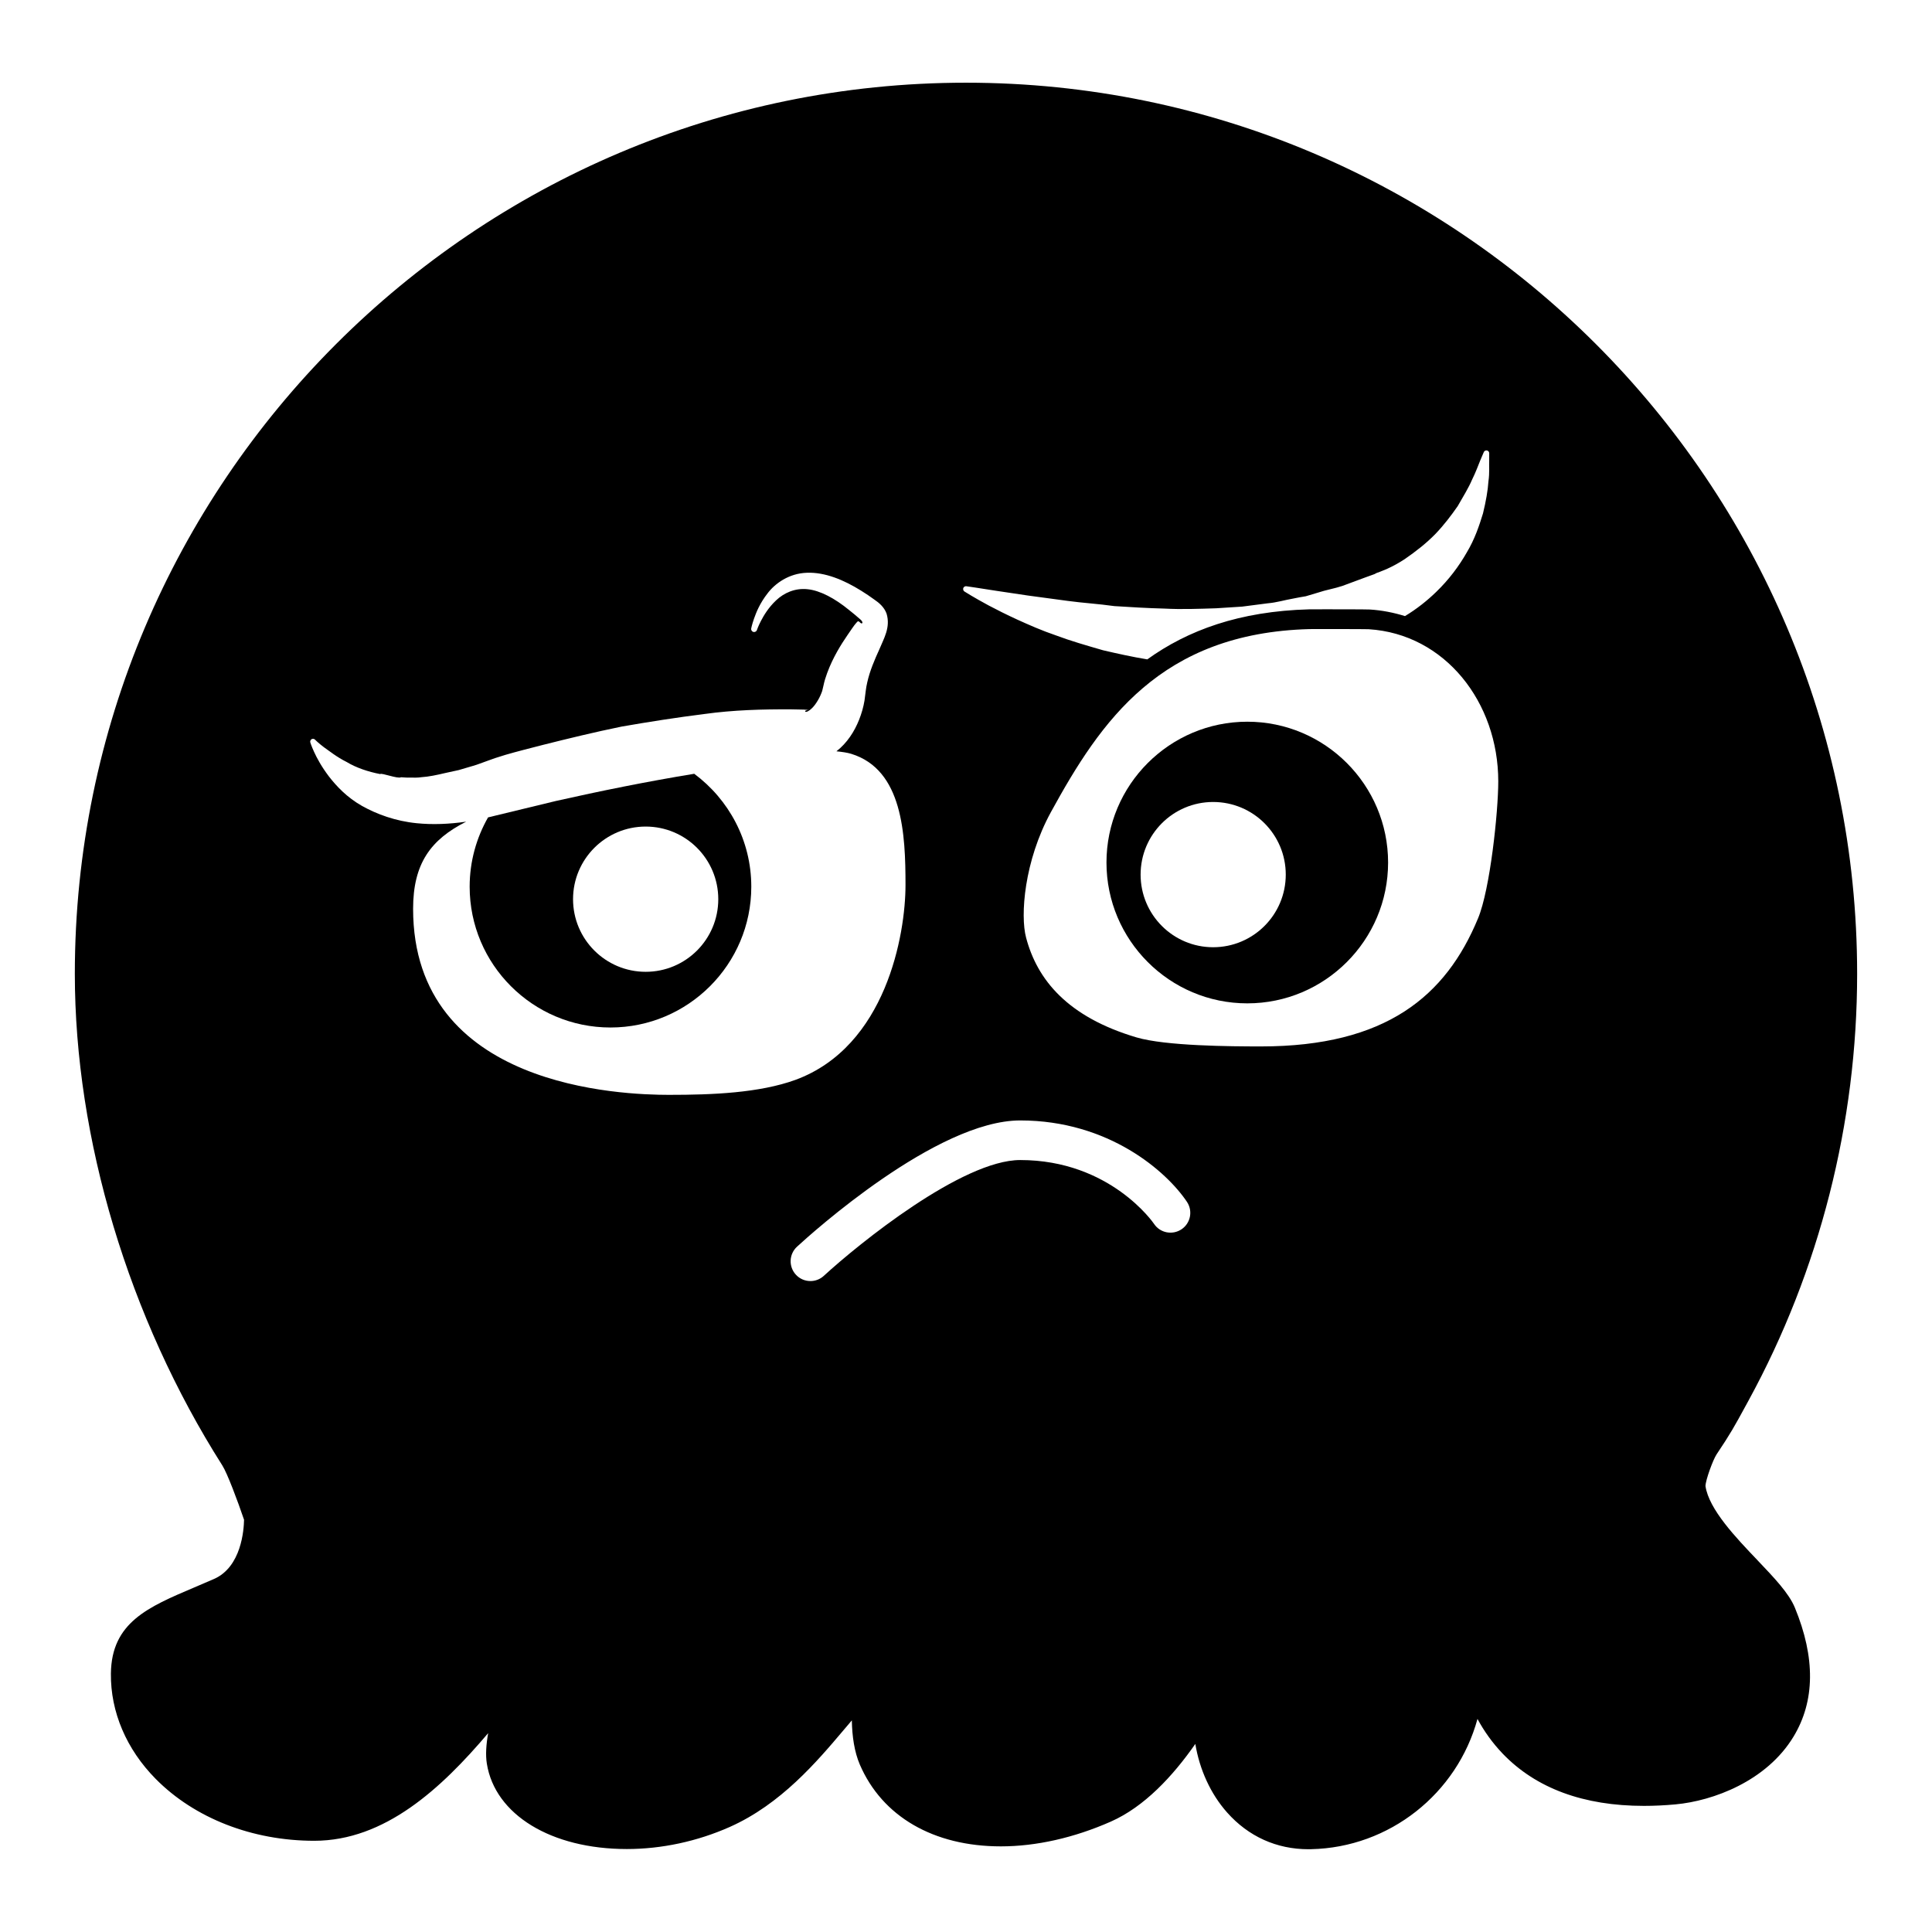
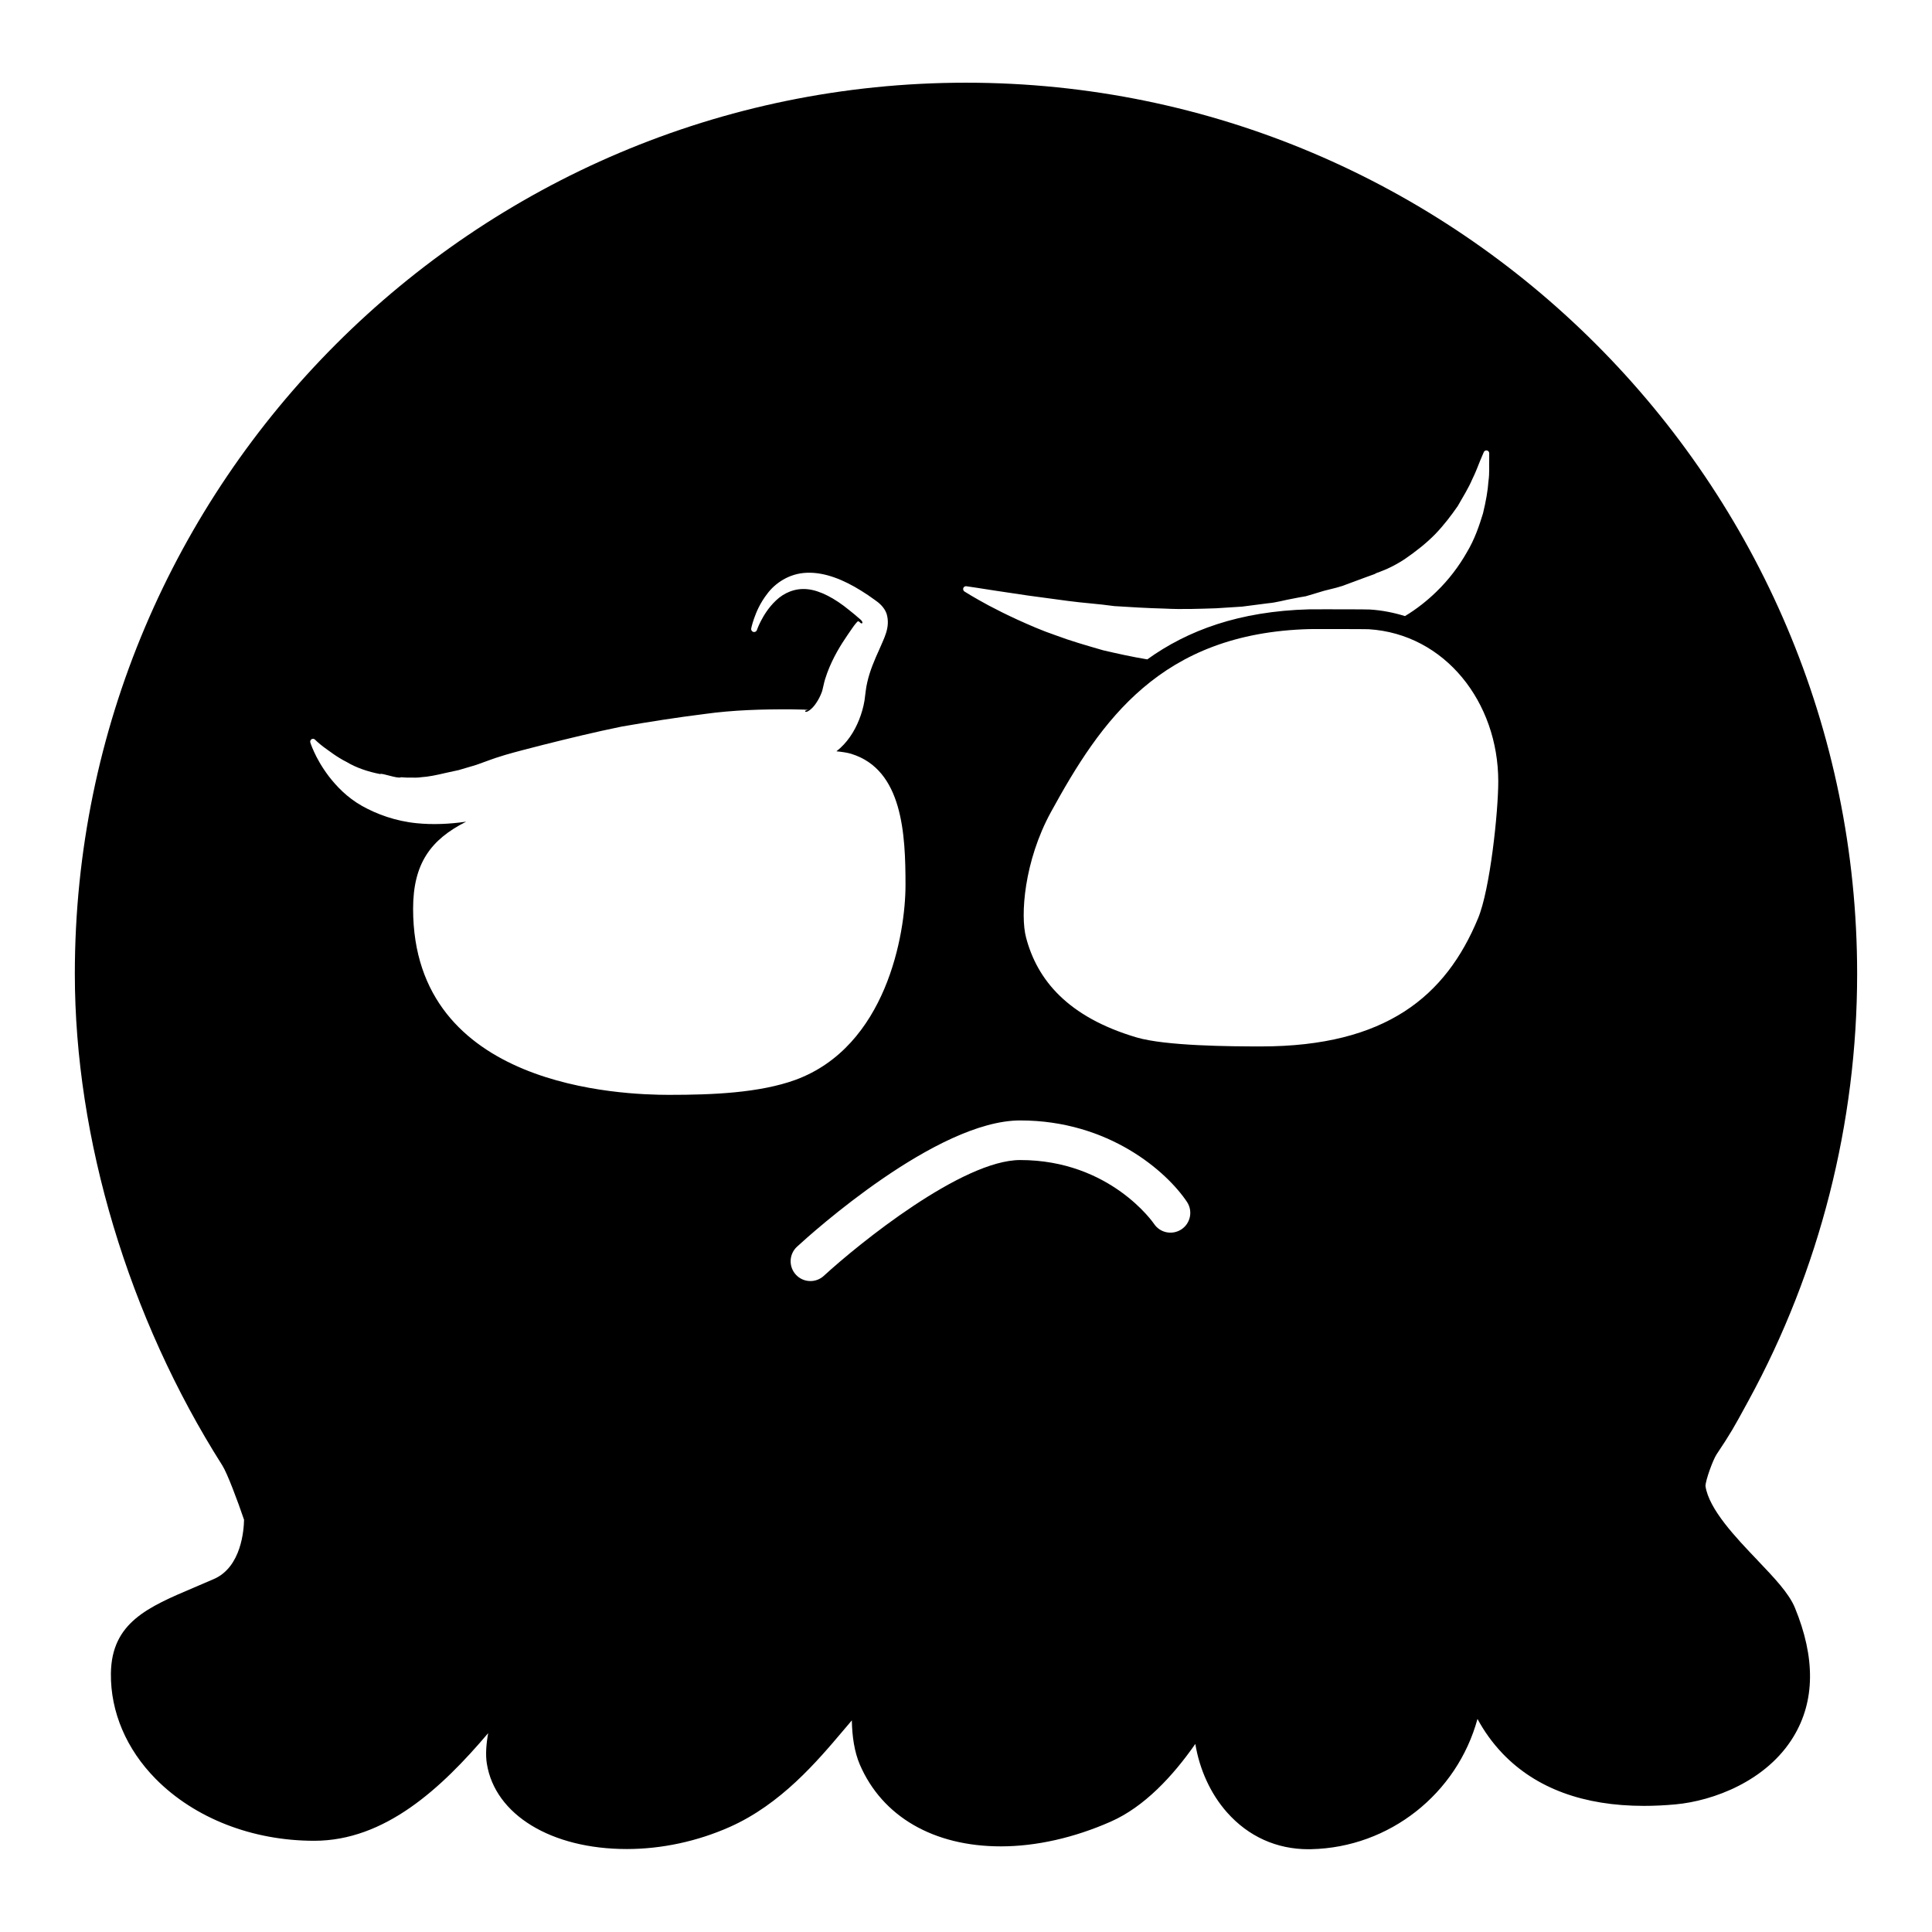
<svg xmlns="http://www.w3.org/2000/svg" fill="#000000" width="800px" height="800px" version="1.1" viewBox="144 144 512 512">
  <g>
    <path d="m609.78 557.5c-5.758-6.016-12.906-13.52-13.809-19.668 0-1.539 1.988-6.992 2.949-8.422 3.688-5.496 4.824-7.574 7.562-12.602l0.902-1.652c18.828-34.484 28.777-73.582 28.777-113.08 0-130.22-105.95-236.16-236.16-236.16-130.22 0-236.17 105.94-236.17 236.16 0 43.684 14.242 91.164 39.082 130.27 1.332 2.094 4.066 9.41 5.762 14.402-0.043 2.625-0.688 12.508-7.965 15.695-1.848 0.805-3.602 1.555-5.254 2.258-12.242 5.191-21.91 9.293-22.066 22.801-0.117 10.156 4.106 20.07 11.887 27.941 10.297 10.41 25.602 16.383 41.996 16.383 18.703 0 33.645-13.84 46.098-28.527-0.539 3.008-0.723 5.789-0.355 8.07 2.152 13.551 17.062 22.645 37.094 22.645 9.238 0 18.668-2.027 27.277-5.848 13.566-6.031 23.16-17.375 30.16-25.656l1.637-1.926c0.188-0.227 0.371-0.441 0.562-0.668 0.074 4.234 0.668 8.332 2.113 11.707 5.93 13.781 19.555 21.684 37.383 21.684 9.355 0 19.438-2.277 29.152-6.57 8.852-3.914 16.398-12.004 22.379-20.578 1.117 6.773 4.047 13.246 8.418 18.164 5.656 6.371 13.121 9.742 21.57 9.742l0.691-0.012c20.777-0.441 38.695-14.719 44.098-34.52 1.707 3.168 3.906 6.312 6.719 9.242 8.816 9.156 21.391 13.797 37.391 13.801h0.012c2.676 0 5.488-0.133 8.355-0.398 9.973-0.914 24.152-6.168 31.285-17.969 5.699-9.422 5.809-20.906 0.348-34.16-1.602-3.863-5.453-7.887-9.887-12.547zm-210.42-257.8c0.164-0.25 0.457-0.379 0.738-0.336l0.309 0.043s2.867 0.402 7.594 1.16c2.336 0.348 5.176 0.77 8.434 1.258 3.168 0.426 6.738 0.906 10.637 1.434 3.832 0.523 7.992 0.762 12.227 1.363 4.293 0.273 8.758 0.547 13.273 0.66 4.519 0.242 9.141 0.066 13.723-0.082 2.289-0.148 4.582-0.293 6.887-0.441l6.824-0.883c2.293-0.188 4.465-0.867 6.695-1.25 1.105-0.242 2.234-0.418 3.348-0.613l3.223-0.961c2.109-0.719 4.367-1.07 6.461-1.773 2.082-0.777 4.156-1.543 6.199-2.297l1.539-0.555 0.379-0.137 0.195-0.074 0.094-0.031 0.059-0.016 0.609-0.32c0.387-0.164 0.316-0.109 0.418-0.137l2.25-0.906c1.637-0.734 3.254-1.633 4.762-2.617 2.965-2.035 5.762-4.231 8.109-6.633 2.324-2.41 4.258-4.981 5.969-7.438 1.453-2.539 2.914-4.902 3.805-7.016 1.039-2.078 1.637-3.848 2.152-5.059 0.535-1.234 0.805-1.891 0.805-1.891l0.148-0.336c0.152-0.379 0.594-0.555 0.977-0.395 0.289 0.121 0.457 0.398 0.457 0.688 0 0-0.004 0.676-0.004 1.953-0.074 1.27 0.141 3.148-0.203 5.516-0.152 2.383-0.656 5.238-1.441 8.48-0.977 3.18-2.164 6.801-4.297 10.344-2.035 3.574-4.719 7.199-8.125 10.48-2.367 2.297-5.184 4.543-8.254 6.387-2.965-0.918-6.066-1.539-9.301-1.742-0.902-0.059-10.699-0.059-11.809-0.059-2.231 0-3.957 0.004-4.266 0.012-18.543 0.492-32.223 5.574-42.914 13.262-4.062-0.672-7.992-1.547-11.715-2.414-4.461-1.289-8.668-2.5-12.457-3.93-3.824-1.301-7.223-2.816-10.211-4.168-2.981-1.363-5.543-2.66-7.625-3.762-4.144-2.231-6.43-3.707-6.43-3.707-0.375-0.242-0.473-0.711-0.246-1.062zm-77.965 134.45c-12.527-0.004-67.918-1.812-67.918-49.309 0-11.973 4.648-18.344 14.066-23.09-4.527 0.66-8.957 0.828-13.109 0.41-5.617-0.555-10.559-2.379-14.516-4.594-4.019-2.277-6.797-5.273-8.781-7.84-1.973-2.609-3.176-4.875-3.898-6.461-0.723-1.57-1.004-2.504-1.004-2.504-0.121-0.398 0.105-0.82 0.5-0.938 0.277-0.082 0.555 0 0.75 0.184l0.242 0.242s0.676 0.672 2.098 1.762c1.477 1.027 3.394 2.602 6.055 3.93 2.457 1.496 5.68 2.582 8.859 3.195 0.336-0.402 4.695 1.34 5.547 0.84 0.719 0.031 1.441 0.133 2.473 0.094 0.938 0 1.863 0.059 2.898-0.105 1.961-0.125 4.125-0.582 6.371-1.117 1.156-0.25 2.324-0.508 3.519-0.766 1.227-0.363 2.477-0.73 3.746-1.102 1.25-0.336 2.598-0.914 3.91-1.359l2-0.715 2.731-0.859c3.242-0.945 6.551-1.758 9.914-2.633 6.734-1.691 13.699-3.394 20.875-4.859 7.215-1.258 14.59-2.414 22.074-3.352 7.488-1.035 15.145-1.266 22.93-1.219l2.93 0.059 0.734 0.016 0.363 0.004c0.805-0.035-0.996 0.051-0.781 0.043h0.25l1.27-0.016c-0.316 0-0.625 0.062-0.906 0.195-0.211 0.102-0.133 0.066-0.195 0.148-0.035 0.074-0.047 0.156 0.062 0.18 0.441 0.25 1.914-0.812 2.914-2.414 0.52-0.777 0.988-1.676 1.301-2.5l0.219-0.586 0.316-1.328c0.246-1.223 0.637-2.445 0.996-3.406 1.523-4.144 3.652-7.535 5.434-10.133 0.898-1.285 1.625-2.426 2.211-3.086 0.578-0.754 0.691-0.566 1.188-0.09 0.484 0.414 0.883-0.137-0.035-0.918-1.098-0.957-2.129-1.832-2.996-2.5-3.731-3.059-7.66-5.176-11.012-5.504-3.316-0.352-6.25 0.988-8.312 2.949-2.066 1.941-3.301 4.066-4.047 5.504-0.746 1.465-1.008 2.277-1.008 2.277l-0.027 0.078c-0.137 0.414-0.582 0.637-0.992 0.5-0.371-0.125-0.594-0.508-0.531-0.887 0 0 0.172-0.957 0.746-2.609 0.578-1.645 1.531-4.074 3.586-6.703 1.957-2.602 5.652-5.32 10.445-5.469 4.754-0.18 9.723 1.859 14.402 4.777 1.203 0.734 2.348 1.531 3.488 2.352 1.188 0.809 2.57 1.945 3.203 3.68 1.133 3.672-0.777 6.711-1.906 9.488-1.289 2.824-2.519 5.684-3.203 8.738-0.379 1.547-0.461 2.965-0.73 4.824-0.285 1.742-0.781 3.449-1.438 5.113-1.242 3.102-3.152 6.121-6 8.344 1.531 0.156 2.922 0.355 3.941 0.676 13.633 4.219 14.363 21.301 14.363 34.762 0 13.051-5.121 42.797-29.172 51.637-9.578 3.469-22.004 3.973-33.402 3.969zm135.71 35.633c-2.426 1.605-5.68 0.961-7.277-1.449-0.109-0.164-11.578-16.91-35.465-16.91-15.34 0-42.754 22.148-52.039 30.684-1.004 0.93-2.281 1.387-3.555 1.387-1.418 0-2.828-0.566-3.856-1.695-1.961-2.125-1.832-5.453 0.309-7.414 3.715-3.422 36.984-33.457 59.148-33.457 23.508 0 38.824 13.562 44.184 21.574 1.609 2.414 0.961 5.672-1.449 7.281zm78.586-82.402c-8.516 20.578-24.383 33.934-57.523 33.934-7.941 0-25.281-0.109-33.004-2.398-18.207-5.406-26.293-15.23-29.246-26.461-1.555-5.816-0.531-20.246 6.602-33.273 13.199-24.09 29-47.422 68.555-48.469 0.914-0.02 14.871-0.012 15.629 0.035 20.27 1.254 34.352 19.402 34.352 40.324 0 8.086-2.164 28.652-5.363 36.309z" />
-     <path d="m474.55 335.26c-20.582 0-37.324 16.742-37.324 37.32s16.742 37.32 37.324 37.32c20.578 0 37.309-16.742 37.309-37.32s-16.73-37.32-37.309-37.32zm-9.059 59.766c-10.605 0-19.219-8.617-19.219-19.246s8.613-19.246 19.219-19.246c10.637 0 19.25 8.617 19.25 19.246-0.004 10.629-8.613 19.246-19.25 19.246z" />
-     <path d="m327.98 349.06c-12.574 2.059-25.012 4.586-36.688 7.215-6.219 1.508-12.219 2.953-17.953 4.344-3.09 5.426-4.875 11.688-4.875 18.367 0 20.578 16.734 37.312 37.312 37.312 20.582 0 37.324-16.734 37.324-37.312 0.004-12.258-5.969-23.121-15.121-29.926zm-12.867 52.48c-10.621 0-19.25-8.617-19.25-19.246s8.629-19.246 19.25-19.246c10.621 0 19.238 8.613 19.238 19.246s-8.609 19.246-19.238 19.246z" />
  </g>
</svg>